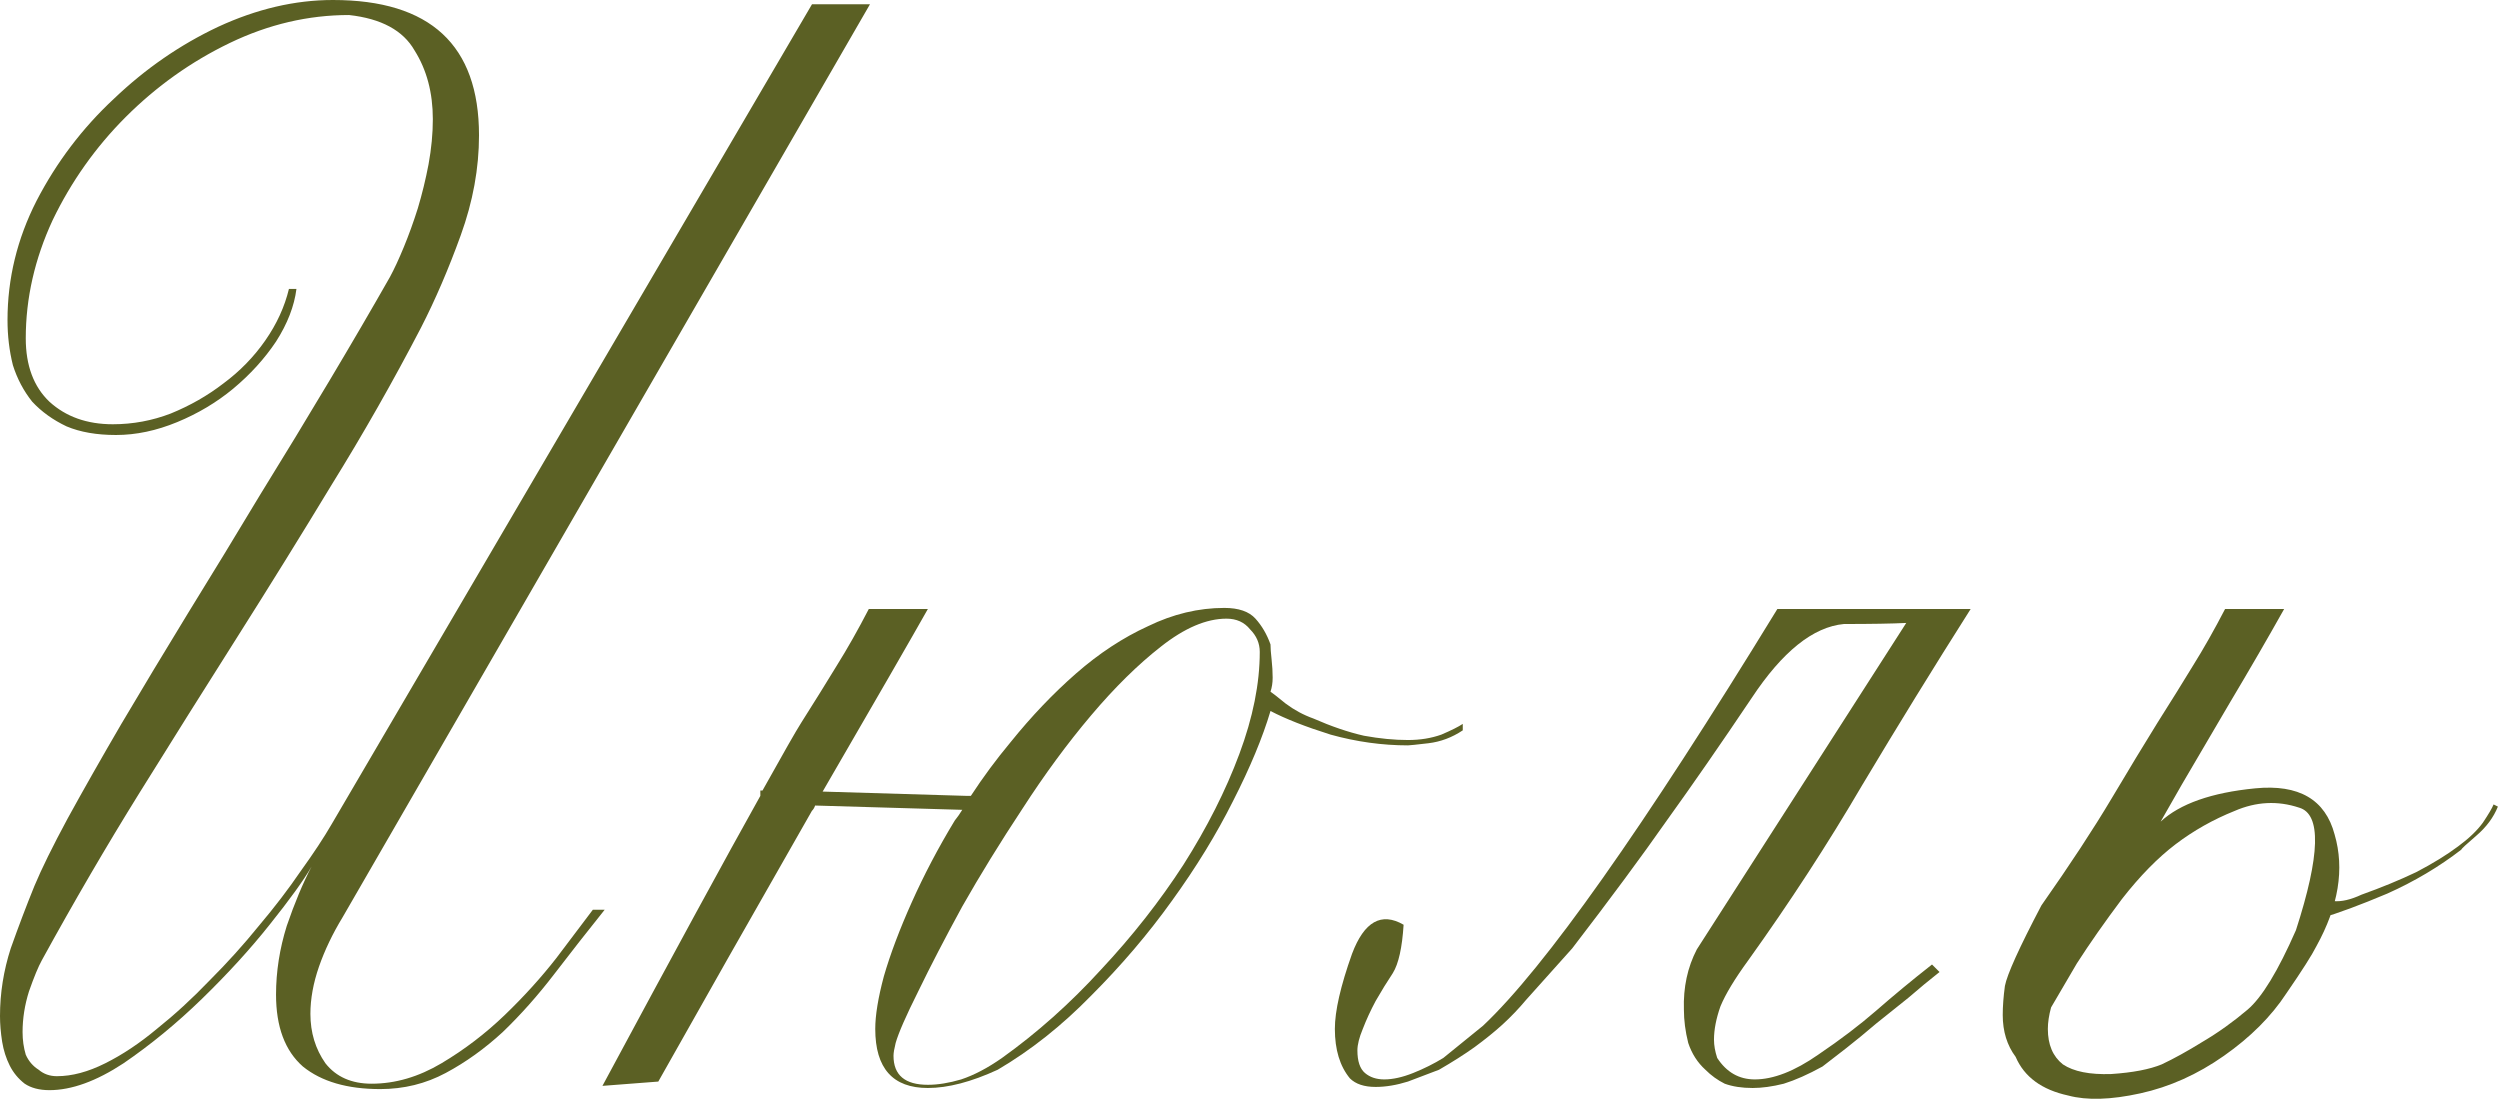
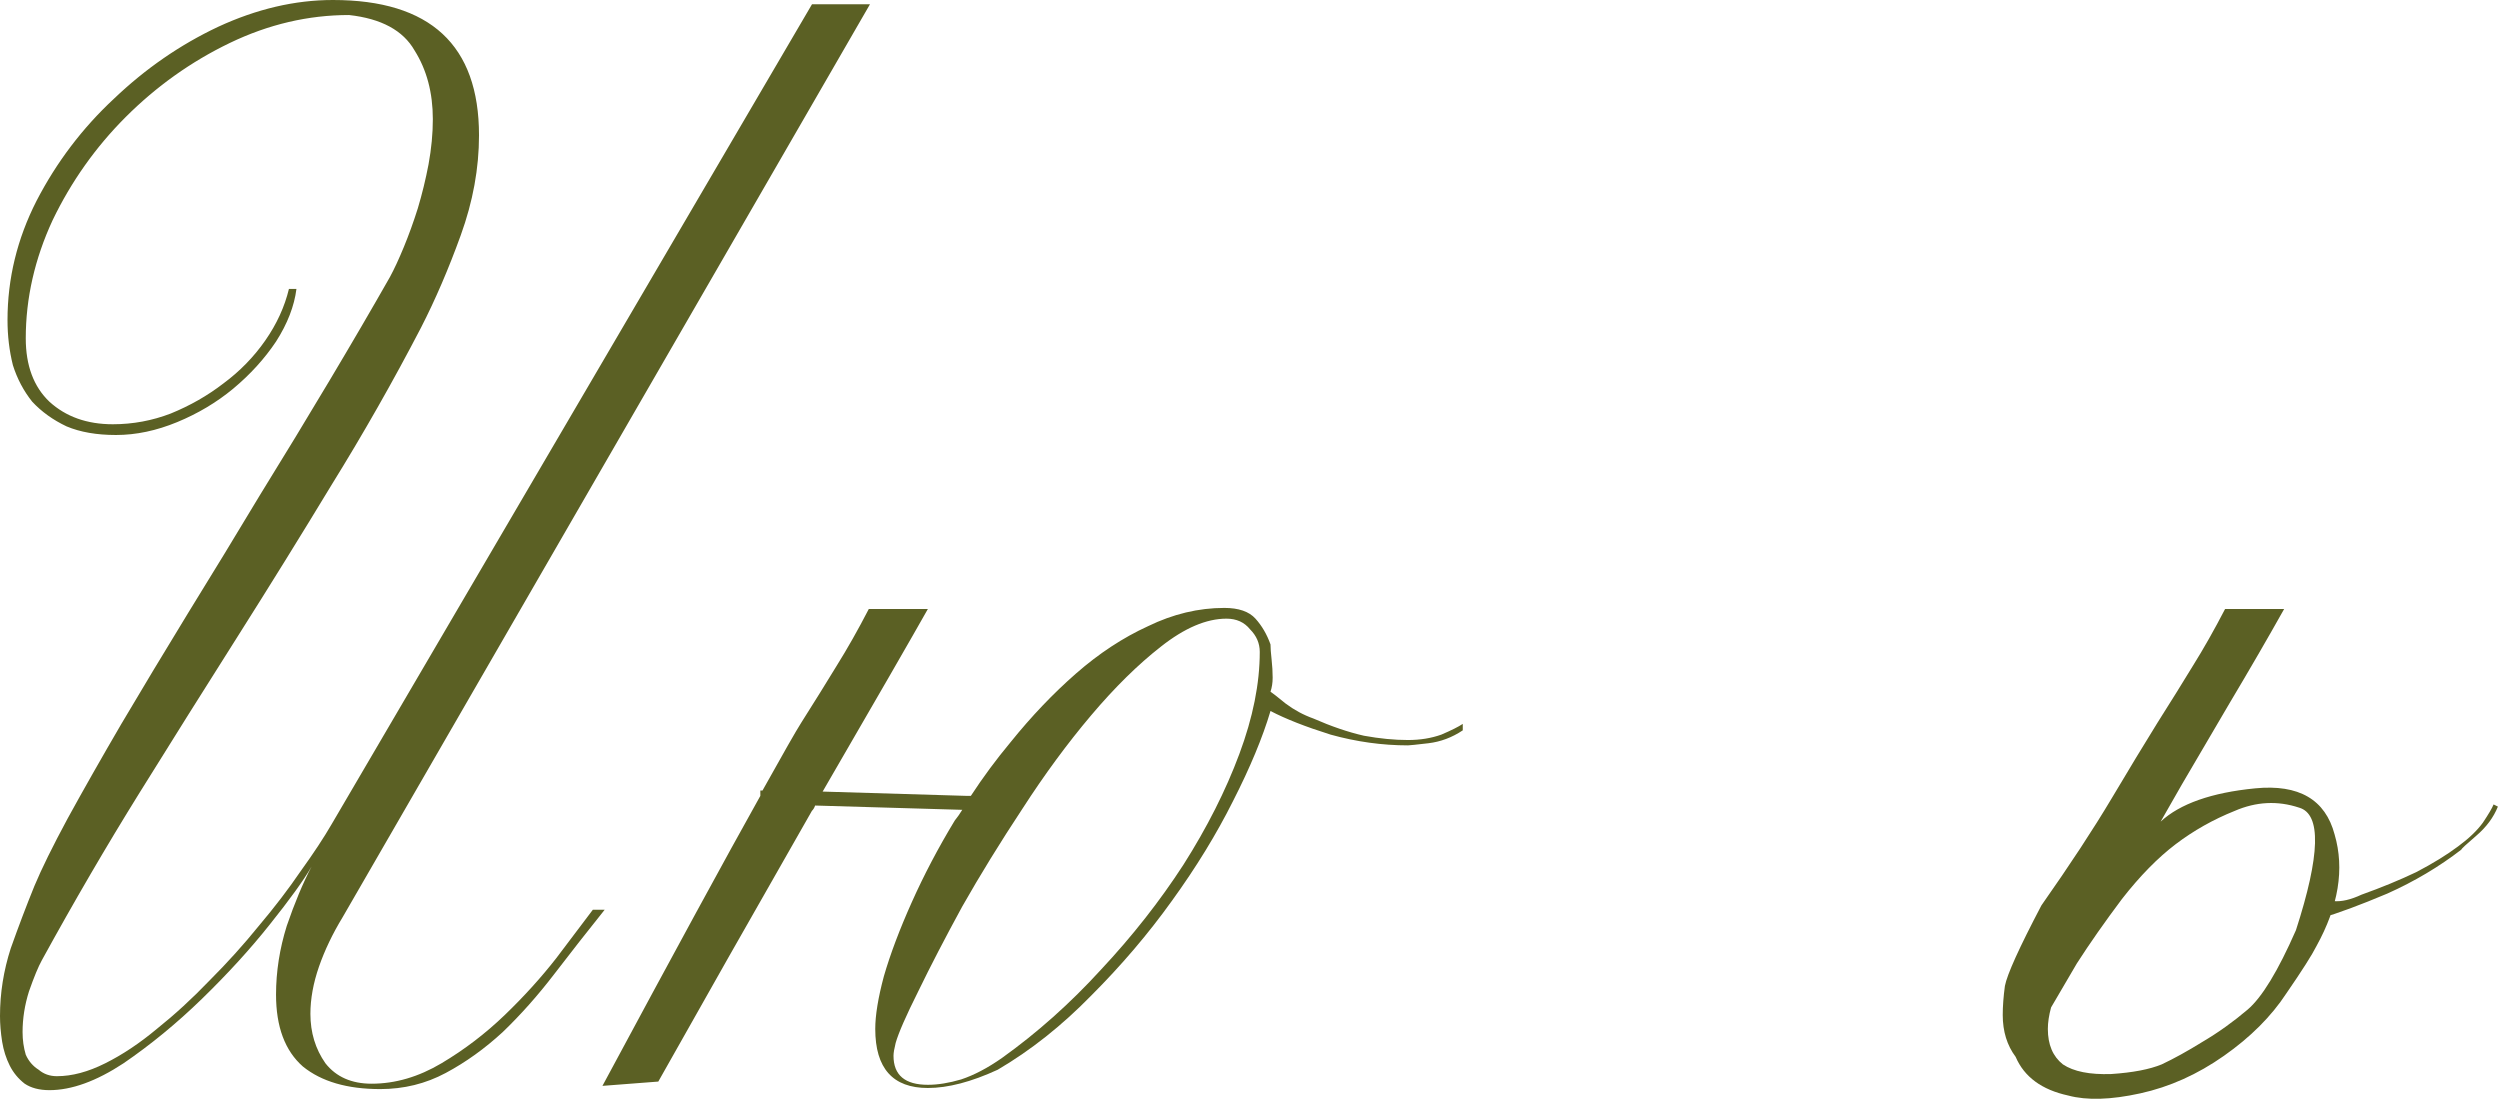
<svg xmlns="http://www.w3.org/2000/svg" viewBox="0 0 84.518 37.179" fill="none">
  <path d="M11.583 31.009C11.244 31.566 10.978 32.123 10.784 32.679C10.591 33.236 10.494 33.769 10.494 34.277C10.494 34.907 10.663 35.463 11.002 35.947C11.365 36.407 11.886 36.637 12.563 36.637C13.362 36.637 14.149 36.407 14.924 35.947C15.698 35.487 16.412 34.943 17.066 34.313C17.719 33.684 18.3 33.042 18.809 32.389C19.317 31.711 19.729 31.167 20.043 30.755H20.443C19.862 31.481 19.293 32.207 18.736 32.933C18.179 33.66 17.598 34.313 16.993 34.894C16.388 35.451 15.747 35.911 15.069 36.274C14.391 36.637 13.653 36.819 12.854 36.819C11.74 36.819 10.869 36.565 10.24 36.056C9.634 35.524 9.332 34.713 9.332 33.624C9.332 32.849 9.453 32.074 9.695 31.3C9.961 30.525 10.24 29.859 10.53 29.302C10.264 29.762 9.792 30.416 9.114 31.263C8.46 32.086 7.698 32.921 6.826 33.769C5.979 34.592 5.096 35.318 4.176 35.947C3.256 36.552 2.421 36.855 1.67 36.855C1.331 36.855 1.053 36.782 0.835 36.637C0.617 36.468 0.448 36.262 0.327 36.02C0.206 35.778 0.121 35.512 0.073 35.221C0.024 34.907 0 34.616 0 34.35C0 33.575 0.121 32.813 0.363 32.062C0.629 31.312 0.896 30.61 1.162 29.956C1.404 29.375 1.779 28.613 2.288 27.669C2.82 26.7 3.425 25.635 4.103 24.473C4.805 23.287 5.555 22.04 6.354 20.733C7.177 19.402 7.988 18.07 8.787 16.739C9.61 15.408 10.397 14.113 11.147 12.854C11.898 11.595 12.576 10.433 13.181 9.368C13.326 9.102 13.483 8.763 13.653 8.351C13.822 7.94 13.98 7.504 14.125 7.044C14.27 6.56 14.391 6.064 14.488 5.555C14.585 5.023 14.633 4.515 14.633 4.03C14.633 3.135 14.427 2.36 14.016 1.707C13.629 1.029 12.89 0.629 11.801 0.508C10.421 0.508 9.078 0.823 7.77 1.452C6.463 2.082 5.289 2.917 4.248 3.958C3.232 4.975 2.409 6.136 1.779 7.444C1.174 8.751 0.871 10.082 0.871 11.438C0.871 12.358 1.138 13.072 1.67 13.58C2.227 14.088 2.941 14.343 3.813 14.343C4.49 14.343 5.144 14.222 5.773 13.98C6.427 13.713 7.02 13.374 7.553 12.963C8.109 12.551 8.581 12.067 8.969 11.51C9.356 10.954 9.622 10.373 9.768 9.768H10.022C9.949 10.348 9.719 10.942 9.332 11.547C8.944 12.128 8.46 12.66 7.879 13.144C7.323 13.604 6.693 13.98 5.991 14.27C5.289 14.56 4.599 14.706 3.922 14.706C3.268 14.706 2.711 14.609 2.251 14.415C1.791 14.197 1.404 13.919 1.089 13.58C0.799 13.217 0.581 12.805 0.436 12.346C0.315 11.861 0.254 11.353 0.254 10.821C0.254 9.417 0.581 8.073 1.235 6.79C1.912 5.483 2.784 4.333 3.849 3.341C4.914 2.324 6.088 1.513 7.371 0.908C8.678 0.303 9.973 0 11.256 0C14.548 0 16.194 1.525 16.194 4.575C16.194 5.689 15.989 6.814 15.577 7.952C15.166 9.09 14.718 10.131 14.234 11.075C13.29 12.89 12.285 14.657 11.22 16.376C10.179 18.095 9.114 19.813 8.025 21.532C6.935 23.251 5.834 25.006 4.72 26.797C3.607 28.588 2.505 30.476 1.416 32.461C1.295 32.679 1.15 33.03 0.98 33.515C0.835 33.975 0.763 34.434 0.763 34.894C0.763 35.161 0.799 35.415 0.871 35.657C0.968 35.875 1.114 36.044 1.307 36.165C1.477 36.31 1.682 36.383 1.924 36.383C2.433 36.383 2.977 36.238 3.558 35.947C4.139 35.657 4.72 35.27 5.301 34.785C5.907 34.301 6.5 33.757 7.081 33.151C7.686 32.546 8.242 31.929 8.751 31.3C9.283 30.67 9.755 30.053 10.167 29.448C10.603 28.843 10.954 28.31 11.22 27.85L27.451 0.145H29.411L11.583 31.009Z" fill="#5B6024" />
  <path d="M49.452 24.691C49.089 24.933 48.702 25.078 48.29 25.127C47.879 25.175 47.648 25.199 47.6 25.199C46.729 25.199 45.857 25.078 44.986 24.836C44.139 24.57 43.461 24.304 42.952 24.037C42.686 24.933 42.263 25.95 41.682 27.088C41.125 28.201 40.435 29.327 39.612 30.464C38.813 31.578 37.905 32.643 36.889 33.66C35.896 34.676 34.843 35.512 33.729 36.165C32.834 36.577 32.047 36.782 31.369 36.782C30.183 36.782 29.59 36.117 29.59 34.785C29.59 34.325 29.687 33.732 29.881 33.006C30.098 32.256 30.413 31.421 30.825 30.501C31.236 29.581 31.72 28.661 32.277 27.741C32.374 27.62 32.459 27.499 32.531 27.378L27.557 27.233C27.533 27.305 27.496 27.366 27.448 27.414C25.414 30.973 23.684 34.023 22.255 36.565L20.367 36.71C22.788 32.207 24.567 28.939 25.705 26.906V26.725H25.778C26.48 25.466 26.915 24.703 27.085 24.437C27.545 23.711 27.944 23.069 28.283 22.512C28.646 21.931 29.009 21.29 29.372 20.588H31.369C30.837 21.532 29.651 23.59 27.811 26.761L32.677 26.906H32.822C33.233 26.277 33.681 25.671 34.165 25.091C34.867 24.219 35.606 23.444 36.38 22.767C37.155 22.089 37.966 21.556 38.813 21.169C39.66 20.757 40.52 20.552 41.391 20.552C41.875 20.552 42.226 20.673 42.444 20.915C42.662 21.157 42.831 21.447 42.952 21.786C42.952 21.907 42.965 22.077 42.989 22.295C43.013 22.512 43.025 22.718 43.025 22.912C43.025 23.081 43.001 23.239 42.952 23.384C43.025 23.432 43.194 23.565 43.461 23.783C43.751 24.001 44.066 24.171 44.405 24.292C45.01 24.558 45.579 24.752 46.111 24.873C46.644 24.97 47.14 25.018 47.6 25.018C48.012 25.018 48.387 24.957 48.726 24.836C49.065 24.691 49.307 24.57 49.452 24.473V24.691ZM42.589 22.04C42.589 21.75 42.48 21.496 42.263 21.278C42.069 21.036 41.803 20.915 41.464 20.915C40.786 20.915 40.048 21.229 39.249 21.859C38.474 22.464 37.687 23.239 36.889 24.183C36.09 25.127 35.315 26.18 34.565 27.342C33.814 28.479 33.136 29.581 32.531 30.646C31.95 31.711 31.454 32.667 31.043 33.515C30.631 34.338 30.377 34.918 30.28 35.258C30.232 35.451 30.207 35.596 30.207 35.693C30.207 36.347 30.595 36.674 31.369 36.674C31.708 36.674 32.084 36.613 32.495 36.492C32.931 36.347 33.391 36.105 33.875 35.766C35.061 34.918 36.175 33.926 37.215 32.788C38.28 31.65 39.212 30.464 40.011 29.23C40.81 27.971 41.44 26.725 41.899 25.49C42.359 24.255 42.589 23.106 42.589 22.04Z" fill="#5B6024" />
-   <path d="M64.445 21.06C63.961 21.084 63.259 21.096 62.339 21.096C61.298 21.193 60.257 22.028 59.216 23.602C58.175 25.151 57.219 26.531 56.348 27.741C55.5 28.952 54.435 30.392 53.152 32.062C52.305 33.006 51.785 33.587 51.591 33.805C51.349 34.095 51.083 34.374 50.792 34.64C50.526 34.882 50.211 35.136 49.848 35.403C49.509 35.645 49.11 35.899 48.65 36.165C48.335 36.286 47.984 36.419 47.597 36.565C47.209 36.686 46.846 36.746 46.507 36.746C46.12 36.746 45.83 36.649 45.636 36.456C45.297 36.044 45.128 35.487 45.128 34.785C45.128 34.18 45.321 33.333 45.709 32.244C46.12 31.154 46.701 30.827 47.452 31.263C47.403 32.038 47.282 32.583 47.088 32.897C46.895 33.188 46.701 33.502 46.507 33.841C46.338 34.156 46.193 34.471 46.072 34.785C45.951 35.076 45.89 35.318 45.89 35.512C45.89 35.875 45.975 36.129 46.144 36.274C46.314 36.419 46.532 36.492 46.798 36.492C47.088 36.492 47.415 36.419 47.778 36.274C48.141 36.129 48.48 35.959 48.795 35.766L50.138 34.676C52.22 32.716 55.537 28.019 60.088 20.588H66.623C65.364 22.573 64.142 24.558 62.956 26.543C61.794 28.528 60.511 30.501 59.107 32.461C58.647 33.091 58.333 33.611 58.163 34.023C58.018 34.434 57.945 34.81 57.945 35.149C57.945 35.342 57.982 35.548 58.054 35.766C58.369 36.25 58.792 36.492 59.325 36.492C59.954 36.492 60.668 36.214 61.467 35.657C62.218 35.149 62.871 34.652 63.428 34.168C64.009 33.66 64.638 33.139 65.316 32.607L65.57 32.861C65.231 33.127 64.881 33.418 64.517 33.732C64.154 34.023 63.791 34.313 63.428 34.604C63.089 34.894 62.75 35.173 62.411 35.439L61.613 36.056C61.128 36.323 60.693 36.516 60.305 36.637C59.918 36.734 59.567 36.782 59.252 36.782C58.889 36.782 58.575 36.734 58.308 36.637C58.066 36.516 57.848 36.359 57.655 36.165C57.388 35.923 57.195 35.621 57.074 35.258C56.977 34.87 56.928 34.495 56.928 34.132C56.904 33.381 57.05 32.704 57.364 32.098L64.445 21.06Z" fill="#5B6024" />
  <path d="M73.045 27.777C73.699 27.172 74.764 26.797 76.24 26.652C77.717 26.507 78.613 27.027 78.927 28.213C79.266 29.375 79.06 30.634 78.31 31.99C78.165 32.28 77.826 32.813 77.293 33.587C76.785 34.362 76.083 35.064 75.187 35.693C74.292 36.323 73.348 36.746 72.355 36.964C71.363 37.182 70.552 37.206 69.922 37.037C69.027 36.843 68.434 36.407 68.143 35.729C67.853 35.342 67.707 34.87 67.707 34.313C67.707 34.023 67.731 33.696 67.78 33.333C67.853 32.946 68.264 32.038 69.014 30.61C69.983 29.23 70.769 28.032 71.375 27.015C71.98 25.998 72.5 25.139 72.936 24.437C73.396 23.711 73.795 23.069 74.134 22.512C74.497 21.931 74.86 21.29 75.224 20.588H77.221C76.664 21.581 76.047 22.646 75.369 23.783C74.715 24.897 74.183 25.805 73.771 26.507C73.384 27.184 73.142 27.608 73.045 27.777ZM77.62 31.445C78.443 28.903 78.479 27.523 77.729 27.305C77.003 27.063 76.276 27.1 75.55 27.414C74.824 27.705 74.159 28.08 73.553 28.54C72.948 29 72.343 29.617 71.738 30.392C71.157 31.167 70.648 31.893 70.213 32.57C69.898 33.103 69.608 33.599 69.341 34.059C69.269 34.325 69.232 34.567 69.232 34.785C69.232 35.318 69.402 35.717 69.741 35.984C70.104 36.226 70.648 36.335 71.375 36.31C72.101 36.262 72.67 36.153 73.081 35.984C73.493 35.79 73.953 35.536 74.461 35.221C74.994 34.907 75.502 34.543 75.986 34.132C76.47 33.72 77.015 32.825 77.62 31.445ZM78.455 31.045C78.479 30.634 78.625 30.44 78.891 30.464C79.157 30.489 79.472 30.416 79.835 30.247C80.513 30.004 81.13 29.75 81.687 29.484C82.244 29.193 82.716 28.903 83.103 28.613C83.466 28.346 83.744 28.08 83.938 27.814C84.132 27.523 84.253 27.318 84.301 27.196L84.447 27.269C84.301 27.632 84.059 27.959 83.72 28.25C83.381 28.54 83.212 28.697 83.212 28.722C82.461 29.302 81.626 29.799 80.707 30.21C79.787 30.598 79.036 30.876 78.455 31.045Z" fill="#5B6024" />
</svg>